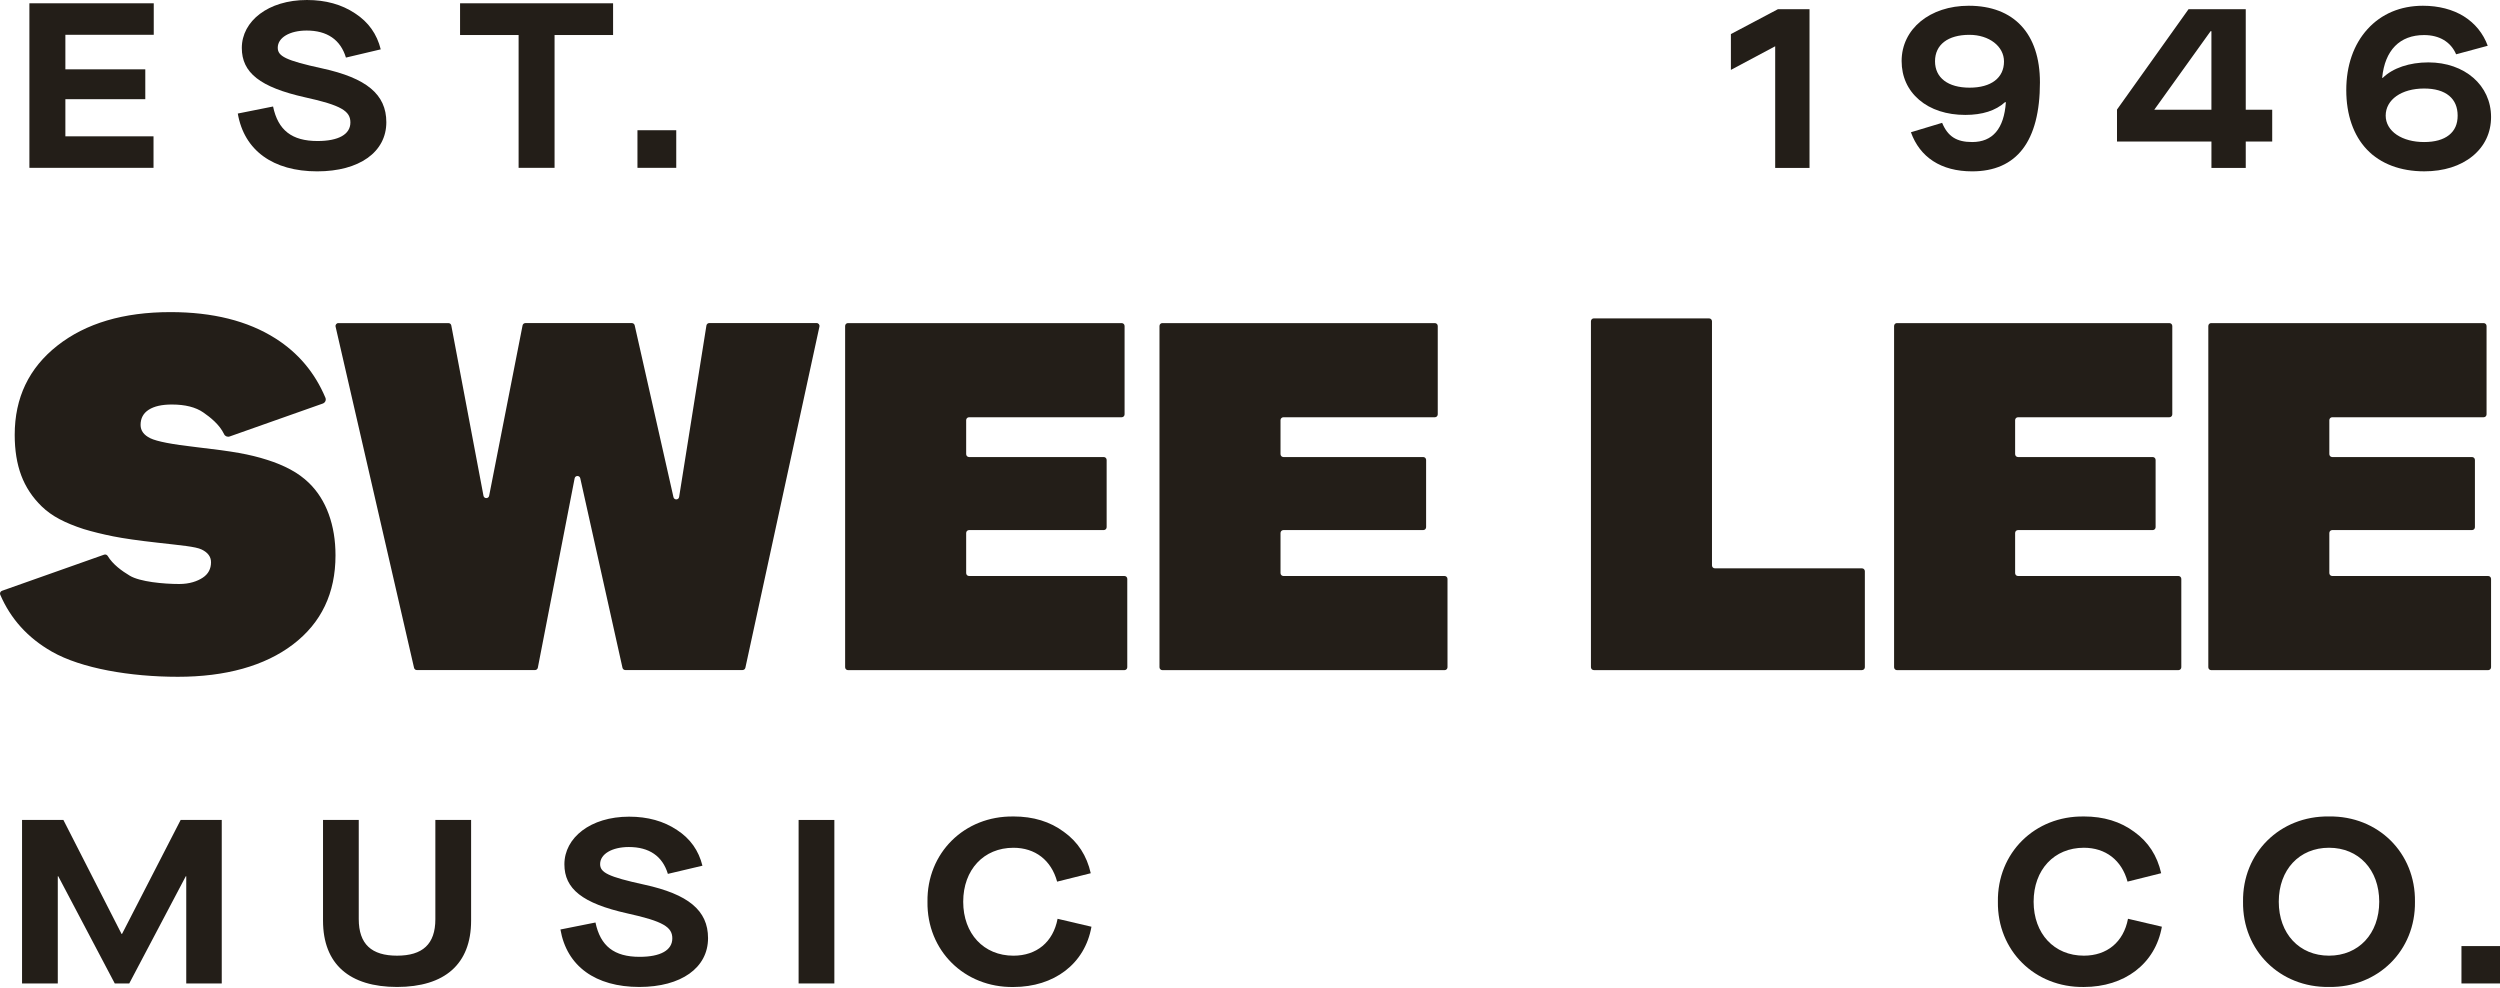
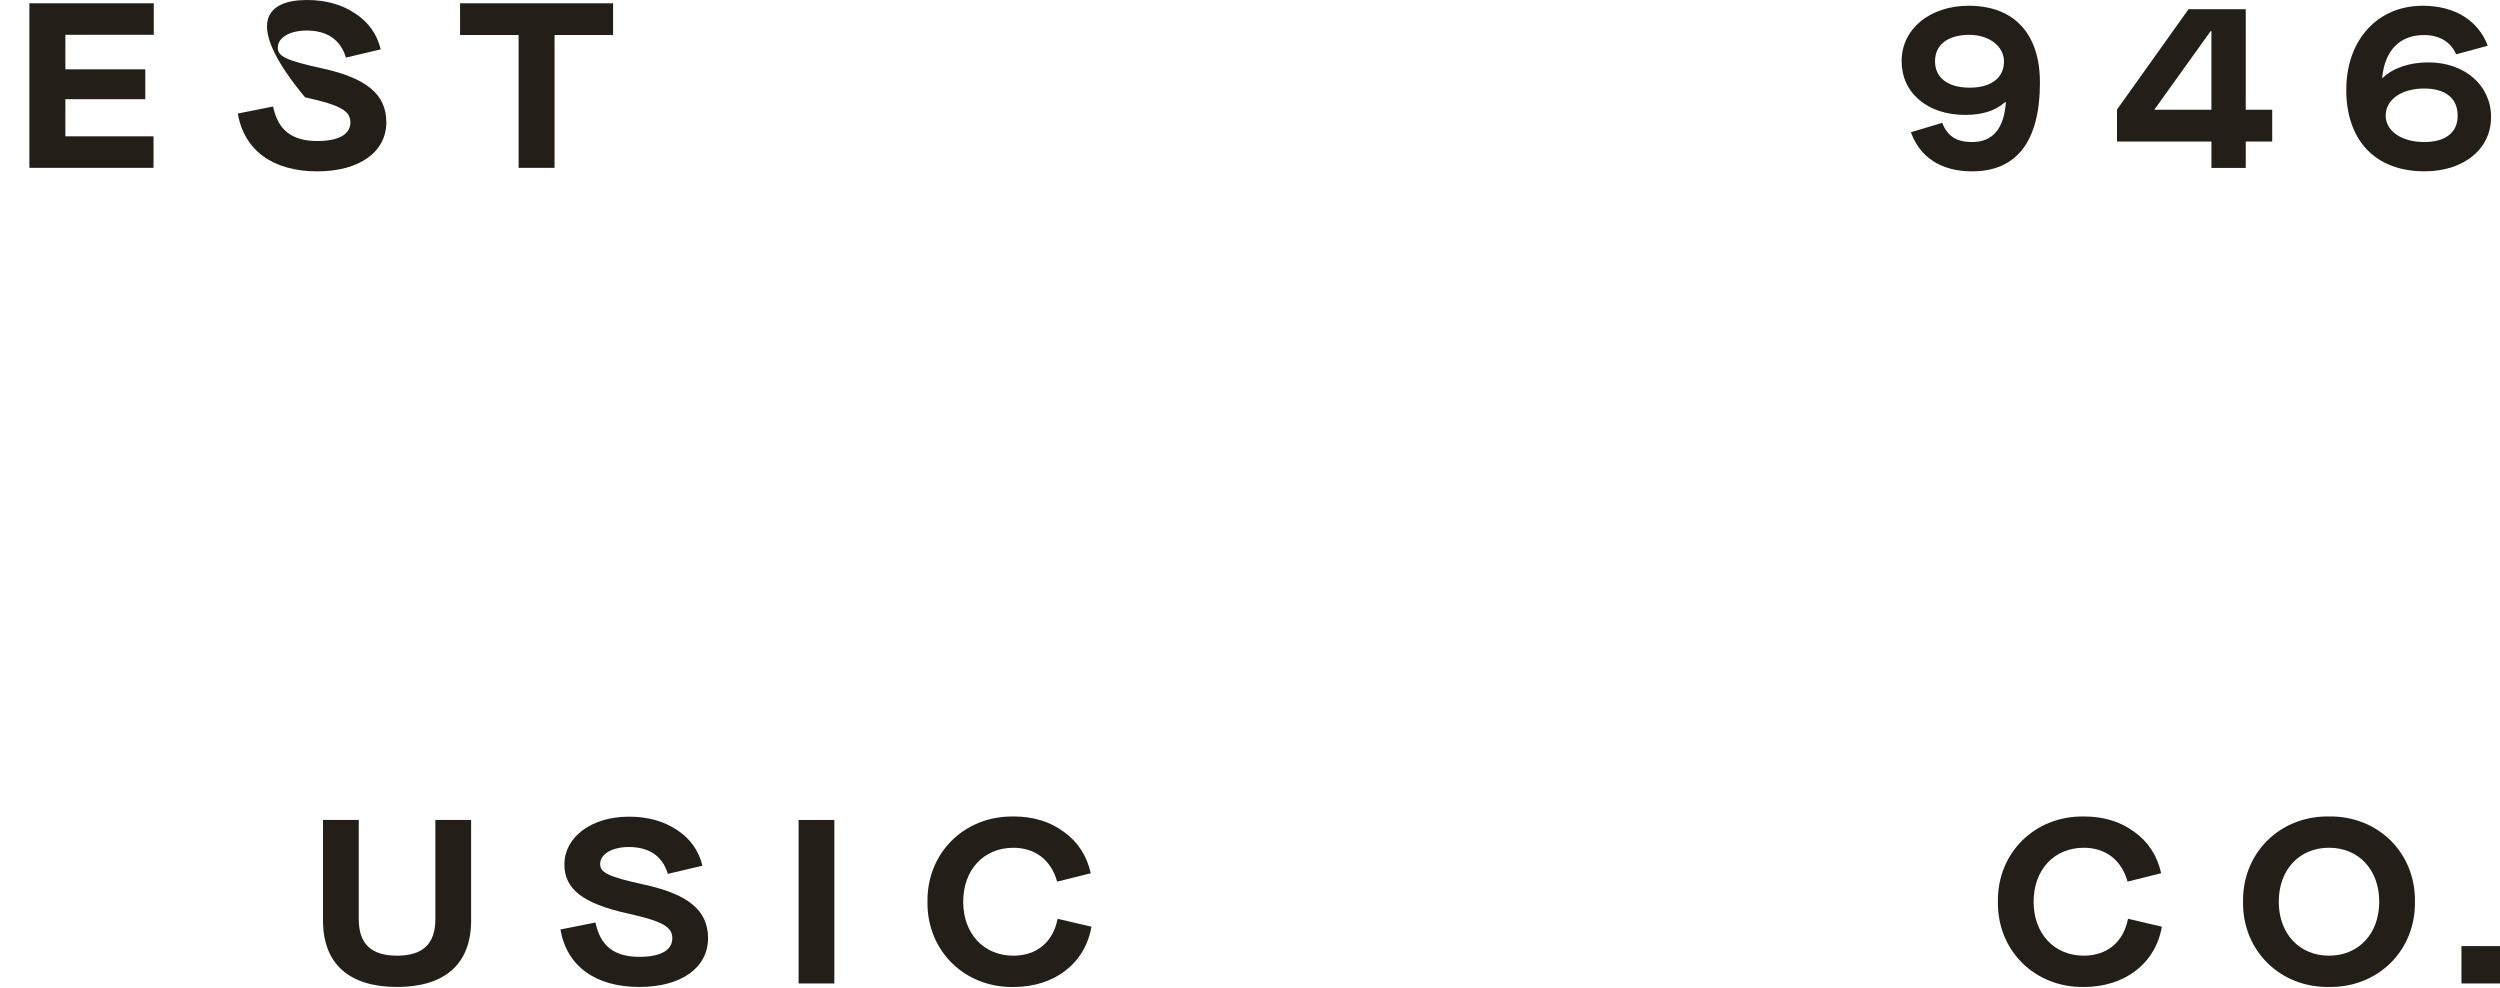
<svg xmlns="http://www.w3.org/2000/svg" width="1200" height="474" viewBox="0 0 1200 474">
  <g fill="#231E18">
    <g transform="translate(830 2)">
      <path d="M260.66 50.68 247.96 50.68 247.96 2.4 220.51 2.4 186.16 50.59 186.16 65.94 231.49 65.94 231.49 78.61 247.96 78.61 247.96 65.94 260.66 65.94 260.66 50.67 260.66 50.68ZM231.48 50.68 204.04 50.68 204.18 50.49 231.08 12.98 231.48 12.98 231.48 50.68 231.48 50.68ZM97.88 75.32C102.91 78.59 109.22 80.25 116.63 80.25 127.28 80.25 135.44 76.65 140.89 69.54 146.38 62.38 149.17 51.62 149.17 37.56 149.17 14.17 136.71.76 114.99.76 96.33.76 82.78 11.92 82.78 27.29 82.78 34.79 85.69 41.23 91.2 45.93 96.75 50.66 104.41 53.16 113.35 53.16 121.5 53.16 127.91 51.11 132.38 47.07L132.42 47.04 132.81 47.04 132.81 47.17C131.92 59.78 126.48 66.18 116.63 66.18 109.14 66.18 104.96 63.51 102.22 56.96L87.24 61.48C89.39 67.47 92.97 72.13 97.88 75.32L97.88 75.32ZM115.42 40.08C105.01 40.08 98.81 35.34 98.81 27.4 98.81 19.46 104.98 14.72 115.31 14.72 124.78 14.72 131.92 20.22 131.92 27.51 131.92 35.38 125.75 40.08 115.42 40.08Z" />
-       <polygon points="38.57 78.61 38.57 2.4 23.43 2.4 .83 14.36 .83 31.55 22.09 20.21 22.09 78.61" />
      <g transform="translate(295)">
        <path d="M5.69 20.27C5.37 20.92 5.07 21.58 4.78 22.25 5.07 21.58 5.37 20.92 5.69 20.27ZM9.86 13.67C9.29 14.39 8.75 15.13 8.23 15.9 8.75 15.13 9.29 14.39 9.86 13.67L9.86 13.67ZM1.2 44.35C1.25 45.24 1.31 46.11 1.4 46.97 1.31 46.11 1.25 45.23 1.2 44.35Z" />
        <path d="M57.73,5.89 C52.36,2.53 45.54,0.76 38,0.76 C27.27,0.76 18.07,4.64 11.41,11.98 C4.74,19.32 1.21,29.45 1.21,41.26 C1.21,53.07 4.65,63.02 11.16,69.82 C17.69,76.63 27.2,80.24 38.66,80.24 C47.99,80.24 56,77.71 61.83,72.94 C67.64,68.19 70.71,61.69 70.71,54.15 C70.71,38.97 58.06,27.95 40.63,27.95 C31.55,27.95 23.57,30.64 18.76,35.34 L18.72,35.38 L18.43,35.38 L18.45,35.25 C19.76,22.08 26.9,14.83 38.55,14.83 C45.91,14.83 51.38,18.1 53.94,24.06 L69.11,19.97 C66.95,14.07 63.01,9.2 57.73,5.9 L57.73,5.89 Z M38.55,40.49 C43.77,40.49 47.82,41.66 50.6,43.97 C53.3,46.22 54.67,49.42 54.67,53.5 C54.67,57.58 53.29,60.63 50.56,62.82 C47.78,65.05 43.74,66.18 38.55,66.18 C33.36,66.18 28.78,64.94 25.44,62.7 C22.01,60.4 20.13,57.13 20.13,53.5 C20.13,45.84 27.71,40.49 38.55,40.49 L38.55,40.49 Z" />
        <path d="M1.39 35.7C1.31 36.51 1.25 37.33 1.2 38.16 1.25 37.33 1.31 36.51 1.39 35.7ZM2.88 27.67C2.7 28.34 2.53 29.02 2.37 29.71 2.53 29.02 2.69 28.34 2.88 27.67ZM7.9 65.96C8.47 66.79 9.07 67.58 9.71 68.34 9.07 67.58 8.47 66.78 7.9 65.96ZM18.29 75.46C19.19 75.97 20.11 76.44 21.08 76.87 20.12 76.44 19.19 75.97 18.29 75.46ZM25.12 78.4C26.07 78.69 27.04 78.96 28.04 79.18 27.04 78.95 26.07 78.69 25.12 78.4ZM4.44 59.54C4.84 60.51 5.28 61.46 5.75 62.37 5.28 61.46 4.84 60.51 4.44 59.54L4.44 59.54ZM12.55 71.3C13.29 71.98 14.07 72.62 14.87 73.22 14.07 72.62 13.29 71.97 12.55 71.3ZM2.22 52.31C2.43 53.31 2.67 54.29 2.95 55.25 2.68 54.29 2.44 53.31 2.22 52.31ZM33.11 80.04C33.96 80.13 34.83 80.21 35.72 80.26 34.84 80.21 33.97 80.14 33.11 80.04Z" />
      </g>
    </g>
    <g transform="translate(10 391)">
-       <polygon points=".58 2.58 20.43 2.58 48.35 57.29 48.57 57.29 76.71 2.58 96.44 2.58 96.44 81.06 79.4 81.06 79.4 29.6 79.18 29.6 52.04 81.06 45.09 81.06 17.96 29.6 17.74 29.6 17.74 81.06 .58 81.06" />
      <path d="M145.04 2.58 162.2 2.58 162.2 50.12C162.2 62.23 168.37 67.72 180.59 67.72 192.81 67.72 198.97 62.23 198.97 50.23L198.97 2.58 216.13 2.58 216.13 50.9C216.13 71.87 203.35 82.74 180.59 82.74 157.83 82.74 145.05 71.86 145.05 50.9L145.05 2.58 145.04 2.58ZM275.83 51.8C278.19 63.12 284.8 68.28 297.02 68.28 307 68.28 312.71 65.14 312.71 59.42 312.71 54.04 308.45 51.23 291.07 47.42 269.54 42.6 260.91 35.65 260.91 23.87 260.91 11.09 273.47 1 291.97 1 300.94 1 308.56 3.13 314.95 7.39 321.34 11.54 325.37 17.26 327.17 24.54L310.58 28.46C308 19.94 301.61 15.57 291.85 15.57 283.78 15.57 278.06 18.93 278.06 23.76 278.06 27.79 281.76 29.81 299.25 33.63 320.33 38.23 329.86 45.96 329.86 59.31 329.86 73.55 316.97 82.74 296.9 82.74 275.82 82.74 262.03 72.76 259.01 55.16L275.83 51.8 275.83 51.8Z" />
      <polygon points="373.33 2.58 390.49 2.58 390.49 81.06 373.33 81.06" />
      <path d="M476.45,0.9 C485.98,0.9 494.05,3.37 500.67,8.3 C507.4,13.12 511.66,19.74 513.56,28.15 L497.42,32.19 C494.62,21.88 486.88,15.93 476.45,15.93 C462.21,15.93 452.34,26.47 452.34,41.83 C452.34,57.19 462.21,67.73 476.45,67.73 C487.55,67.73 495.51,61.23 497.64,50.02 L513.9,53.83 C510.76,71.66 495.96,82.76 476.45,82.76 C452.91,83.1 434.85,65.27 435.19,41.84 C434.85,18.41 452.9,0.58 476.45,0.91 L476.45,0.9 Z" />
    </g>
    <g transform="translate(958 391)">
      <path d="M42.25.9C51.78.9 59.85 3.37 66.47 8.3 73.2 13.12 77.46 19.73 79.36 28.14L63.22 32.18C60.42 21.86 52.68 15.92 42.25 15.92 28.01 15.92 18.14 26.46 18.14 41.82 18.14 57.18 28.01 67.72 42.25 67.72 53.35 67.72 61.31 61.22 63.44 50.01L79.7 53.82C76.56 71.65 61.76 82.75 42.25 82.75 18.71 83.09.66 65.26.99 41.83.65 18.4 18.7.57 42.25.91L42.25.9ZM159.92.9C183.47.56 201.51 18.39 201.18 41.82 201.51 65.25 183.47 83.08 159.92 82.74 136.38 83.08 118.33 65.25 118.66 41.82 118.32 18.39 136.37.56 159.92.9ZM159.92 15.92C145.68 15.92 135.81 26.46 135.81 41.82 135.81 57.18 145.68 67.72 159.92 67.72 174.16 67.72 184.03 57.18 184.03 41.82 184.03 26.46 174.17 15.92 159.92 15.92Z" />
      <polygon points="223.5 63.12 242 63.12 242 81.06 223.5 81.06" />
    </g>
-     <path d="M162.42 6.09 215.26 6.09C215.93 6.09 216.5 6.56 216.62 7.22L232.07 88.96C232.35 90.46 234.5 90.47 234.79 88.96L250.83 7.2C250.96 6.55 251.53 6.08 252.19 6.08L303.3 6.08C303.95 6.08 304.51 6.53 304.65 7.16L323.26 89.63C323.6 91.12 325.74 91.05 325.98 89.54L339.08 7.24C339.19 6.57 339.77 6.07 340.45 6.07L391.98 6.07C392.87 6.07 393.52 6.89 393.33 7.76L357.78 171.53C357.64 172.16 357.08 172.62 356.43 172.62L300.14 172.62C299.49 172.62 298.93 172.17 298.79 171.54L278.53 80.57C278.2 79.1 276.1 79.13 275.82 80.61L258.16 171.51C258.03 172.16 257.46 172.63 256.8 172.63L200.09 172.63C199.44 172.63 198.88 172.18 198.74 171.55L161.08 7.78C160.88 6.91 161.54 6.08 162.43 6.08L162.42 6.09ZM407.06 6.09 538.41 6.09C539.18 6.09 539.8 6.71 539.8 7.48L539.8 49.89C539.8 50.66 539.18 51.28 538.41 51.28L465.15 51.28C464.38 51.28 463.76 51.9 463.76 52.67L463.76 68.99C463.76 69.76 464.38 70.38 465.15 70.38L529.8 70.38C530.57 70.38 531.19 71 531.19 71.77L531.19 104.05C531.19 104.82 530.57 105.44 529.8 105.44L465.15 105.44C464.38 105.44 463.76 106.06 463.76 106.83L463.76 126.09C463.76 126.86 464.38 127.48 465.15 127.48L539.7 127.48C540.47 127.48 541.09 128.1 541.09 128.87L541.09 171.28C541.09 172.05 540.47 172.67 539.7 172.67L407.05 172.67C406.28 172.67 405.66 172.05 405.66 171.28L405.66 7.47C405.66 6.7 406.28 6.08 407.05 6.08L407.06 6.09ZM557.94 6.09 688.73 6.09C689.5 6.09 690.12 6.71 690.12 7.48L690.12 49.89C690.12 50.66 689.5 51.28 688.73 51.28L616.04 51.28C615.27 51.28 614.65 51.9 614.65 52.67L614.65 68.99C614.65 69.76 615.27 70.38 616.04 70.38L683.14 70.38C683.91 70.38 684.53 71 684.53 71.77L684.53 104.05C684.53 104.82 683.91 105.44 683.14 105.44L616.04 105.44C615.27 105.44 614.65 106.06 614.65 106.83L614.65 126.09C614.65 126.86 615.27 127.48 616.04 127.48L693.41 127.48C694.18 127.48 694.8 128.1 694.8 128.87L694.8 171.28C694.8 172.05 694.18 172.67 693.41 172.67L557.94 172.67C557.17 172.67 556.55 172.05 556.55 171.28L556.55 7.47C556.55 6.7 557.17 6.08 557.94 6.08L557.94 6.09ZM910.55 6.09 1041.31 6.09C1042.08 6.09 1042.7 6.71 1042.7 7.48L1042.7 49.89C1042.7 50.66 1042.08 51.28 1041.31 51.28L968.65 51.28C967.88 51.28 967.26 51.9 967.26 52.67L967.26 68.99C967.26 69.76 967.88 70.38 968.65 70.38L1033.3 70.38C1034.07 70.38 1034.69 71 1034.69 71.77L1034.69 104.05C1034.69 104.82 1034.07 105.44 1033.3 105.44L968.65 105.44C967.88 105.44 967.26 106.06 967.26 106.83L967.26 126.09C967.26 126.86 967.88 127.48 968.65 127.48L1045.64 127.48C1046.41 127.48 1047.03 128.1 1047.03 128.87L1047.03 171.28C1047.03 172.05 1046.41 172.67 1045.64 172.67L910.55 172.67C909.78 172.67 909.16 172.05 909.16 171.28L909.16 7.47C909.16 6.7 909.78 6.08 910.55 6.08L910.55 6.09ZM1061.37 6.09 1192.16 6.09C1192.93 6.09 1193.55 6.71 1193.55 7.48L1193.55 49.89C1193.55 50.66 1192.93 51.28 1192.16 51.28L1119.47 51.28C1118.7 51.28 1118.08 51.9 1118.08 52.67L1118.08 68.99C1118.08 69.76 1118.7 70.38 1119.47 70.38L1186.57 70.38C1187.34 70.38 1187.96 71 1187.96 71.77L1187.96 104.05C1187.96 104.82 1187.34 105.44 1186.57 105.44L1119.47 105.44C1118.7 105.44 1118.08 106.06 1118.08 106.83L1118.08 126.09C1118.08 126.86 1118.7 127.48 1119.47 127.48L1194.32 127.48C1195.09 127.48 1195.71 128.1 1195.71 128.87L1195.71 171.28C1195.71 172.05 1195.09 172.67 1194.32 172.67L1061.38 172.67C1060.61 172.67 1059.99 172.05 1059.99 171.28L1059.99 7.47C1059.99 6.7 1060.61 6.08 1061.38 6.08L1061.37 6.09ZM765.04 3.83 820.36 3.83C821.13 3.83 821.75 4.45 821.75 5.22L821.75 122.41C821.75 123.18 822.37 123.8 823.14 123.8L893.74 123.8C894.51 123.8 895.13 124.42 895.13 125.19L895.13 171.26C895.13 172.03 894.51 172.65 893.74 172.65L765.04 172.65C764.27 172.65 763.65 172.03 763.65 171.26L763.65 5.21C763.65 4.44 764.27 3.82 765.04 3.82L765.04 3.83ZM157.79 97.79C155.63 91.85 152.46 86.85 148.28 82.79 145.74 80.33 142.8 78.19 139.44 76.38 136.08 74.57 132.32 73.01 128.14 71.7 124.11 70.4 119.67 69.31 114.82 68.44 109.97 67.57 103.07 66.63 94.12 65.61 82.63 64.31 75.32 62.89 72.18 61.37 69.05 59.85 67.48 57.71 67.48 54.96 67.48 51.77 68.79 49.34 71.4 47.67 74.01 46 77.7 45.17 82.48 45.17 88.9 45.17 93.93 46.44 97.59 48.98 100.84 51.23 105.35 54.72 107.58 59.43 108.04 60.41 109.21 60.87 110.26 60.5L154.93 44.71C156.08 44.3 156.67 43.04 156.21 41.94 151.14 29.87 143.14 20.36 132.18 13.42 118.9 5.01 102.11.81 81.82.81 59.29.81 41.19 6.17 27.54 16.9 13.89 27.63 7.06 41.9 7.06 59.73 7.06 67.12 8.1 73.61 10.19 79.19 12.28 84.77 15.56 89.74 20.04 94.09 22.43 96.41 25.26 98.44 28.55 100.18 31.83 101.92 35.71 103.51 40.19 104.96 44.52 106.27 49.22 107.42 54.29 108.44 59.36 109.45 66.45 110.47 75.55 111.48 86.74 112.78 93.83 113.32 96.81 114.77 99.8 116.22 101.29 118.25 101.29 120.86 101.29 124.05 99.98 126.51 97.37 128.25 94.76 129.99 90.99 131.32 86.07 131.32 78.46 131.32 67.14 130.25 62.3 127.34 58.47 125.05 54.12 121.9 51.72 117.89 51.36 117.29 50.64 117 49.97 117.24L.96 134.58C.19 134.85-.21 135.71.11 136.45 5.09 148.02 13.3 157.17 24.9 163.79 39 171.84 62.55 175.86 85.38 175.86 108.21 175.86 127.09 170.68 140.67 160.31 154.25 149.95 161.04 135.7 161.04 117.58 161.04 110.33 159.96 103.74 157.79 97.79L157.79 97.79Z" transform="translate(0 149)" />
    <g transform="translate(14)">
      <polygon points=".11 1.58 59.8 1.58 59.8 16.7 17.38 16.7 17.38 33.28 55.74 33.28 55.74 47.61 17.38 47.61 17.38 65.44 59.69 65.44 59.69 80.56 .11 80.56" />
-       <path d="M117.07,51.11 C119.44,62.5 126.1,67.69 138.4,67.69 C148.44,67.69 154.19,64.53 154.19,58.78 C154.19,53.36 149.91,50.54 132.42,46.71 C110.76,41.86 102.07,34.86 102.07,23.02 C102.07,10.16 114.7,0 133.32,0 C142.34,0 150.02,2.14 156.45,6.43 C162.88,10.61 166.94,16.36 168.75,23.69 L152.05,27.64 C149.45,19.06 143.02,14.66 133.2,14.66 C125.08,14.66 119.32,18.04 119.32,22.9 C119.32,26.96 123.04,28.99 140.64,32.83 C161.85,37.46 171.44,45.24 171.44,58.67 C171.44,73 158.46,82.25 138.27,82.25 C117.06,82.25 103.18,72.21 100.14,54.5 L117.06,51.12 L117.07,51.11 Z" />
+       <path d="M117.07,51.11 C119.44,62.5 126.1,67.69 138.4,67.69 C148.44,67.69 154.19,64.53 154.19,58.78 C154.19,53.36 149.91,50.54 132.42,46.71 C102.07,10.16 114.7,0 133.32,0 C142.34,0 150.02,2.14 156.45,6.43 C162.88,10.61 166.94,16.36 168.75,23.69 L152.05,27.64 C149.45,19.06 143.02,14.66 133.2,14.66 C125.08,14.66 119.32,18.04 119.32,22.9 C119.32,26.96 123.04,28.99 140.64,32.83 C161.85,37.46 171.44,45.24 171.44,58.67 C171.44,73 158.46,82.25 138.27,82.25 C117.06,82.25 103.18,72.21 100.14,54.5 L117.06,51.12 L117.07,51.11 Z" />
      <polygon points="234.93 16.81 206.83 16.81 206.83 1.58 280.28 1.58 280.28 16.81 252.19 16.81 252.19 80.56 234.93 80.56 234.93 16.81" />
-       <polygon points="291.98 62.51 310.6 62.51 310.6 80.56 291.98 80.56 291.98 62.51" />
    </g>
  </g>
</svg>